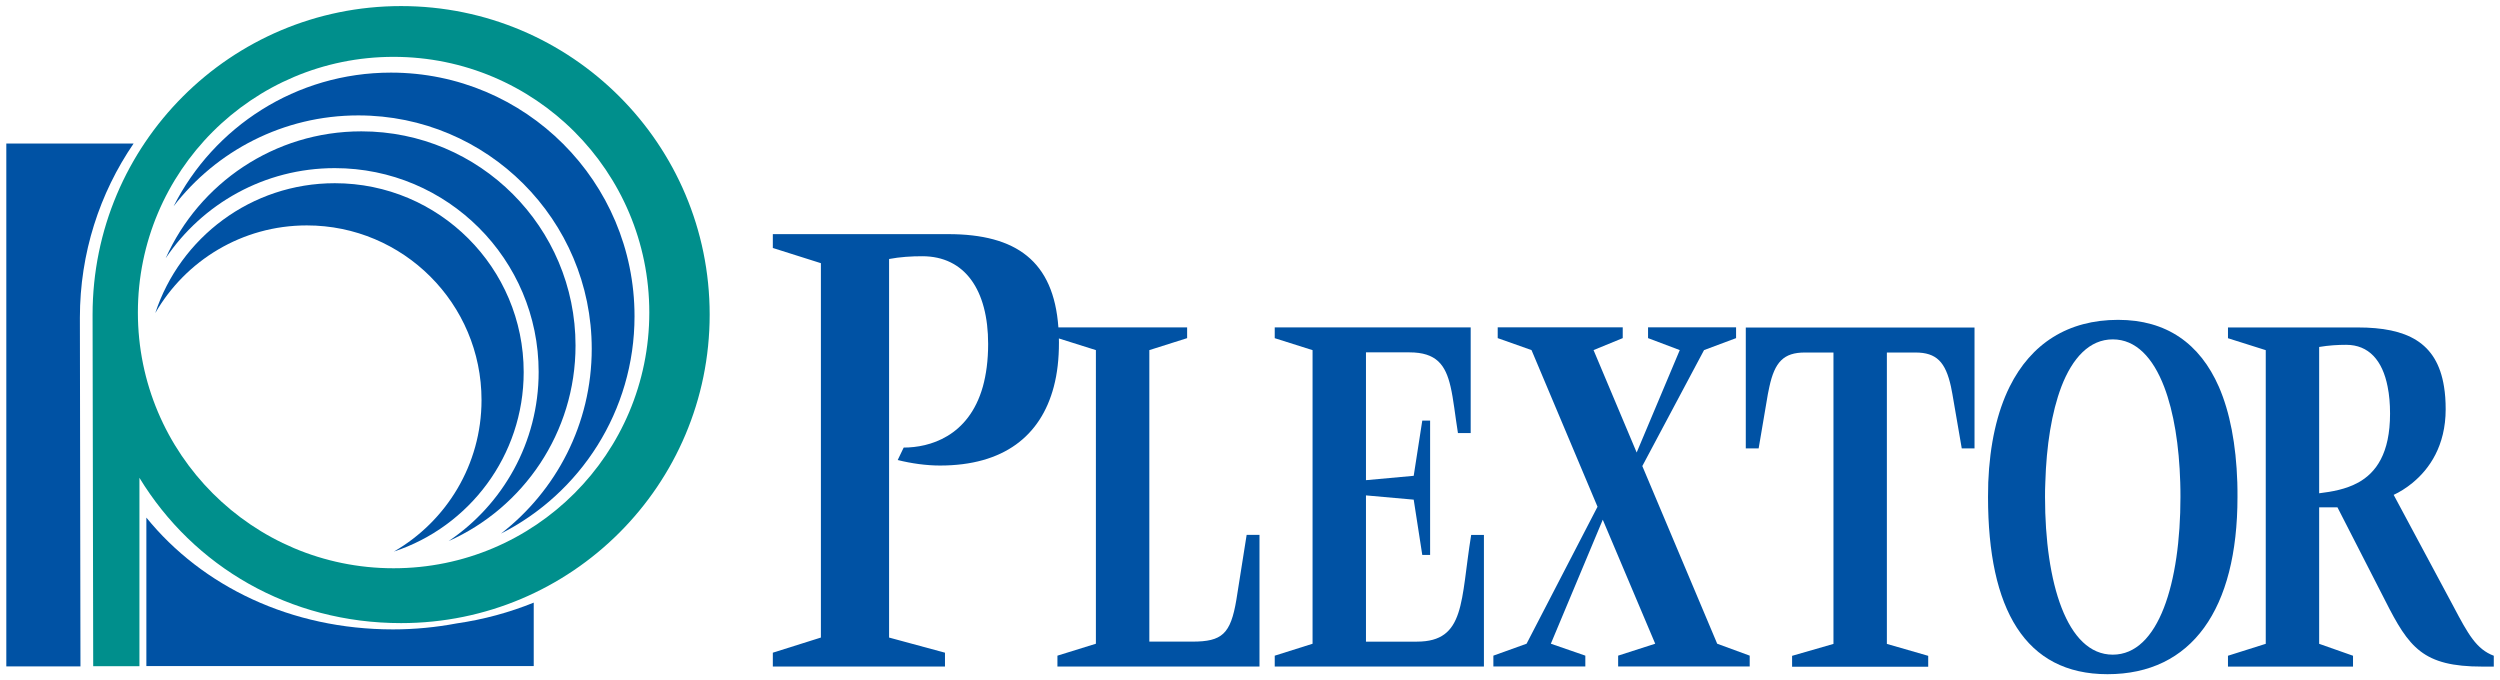
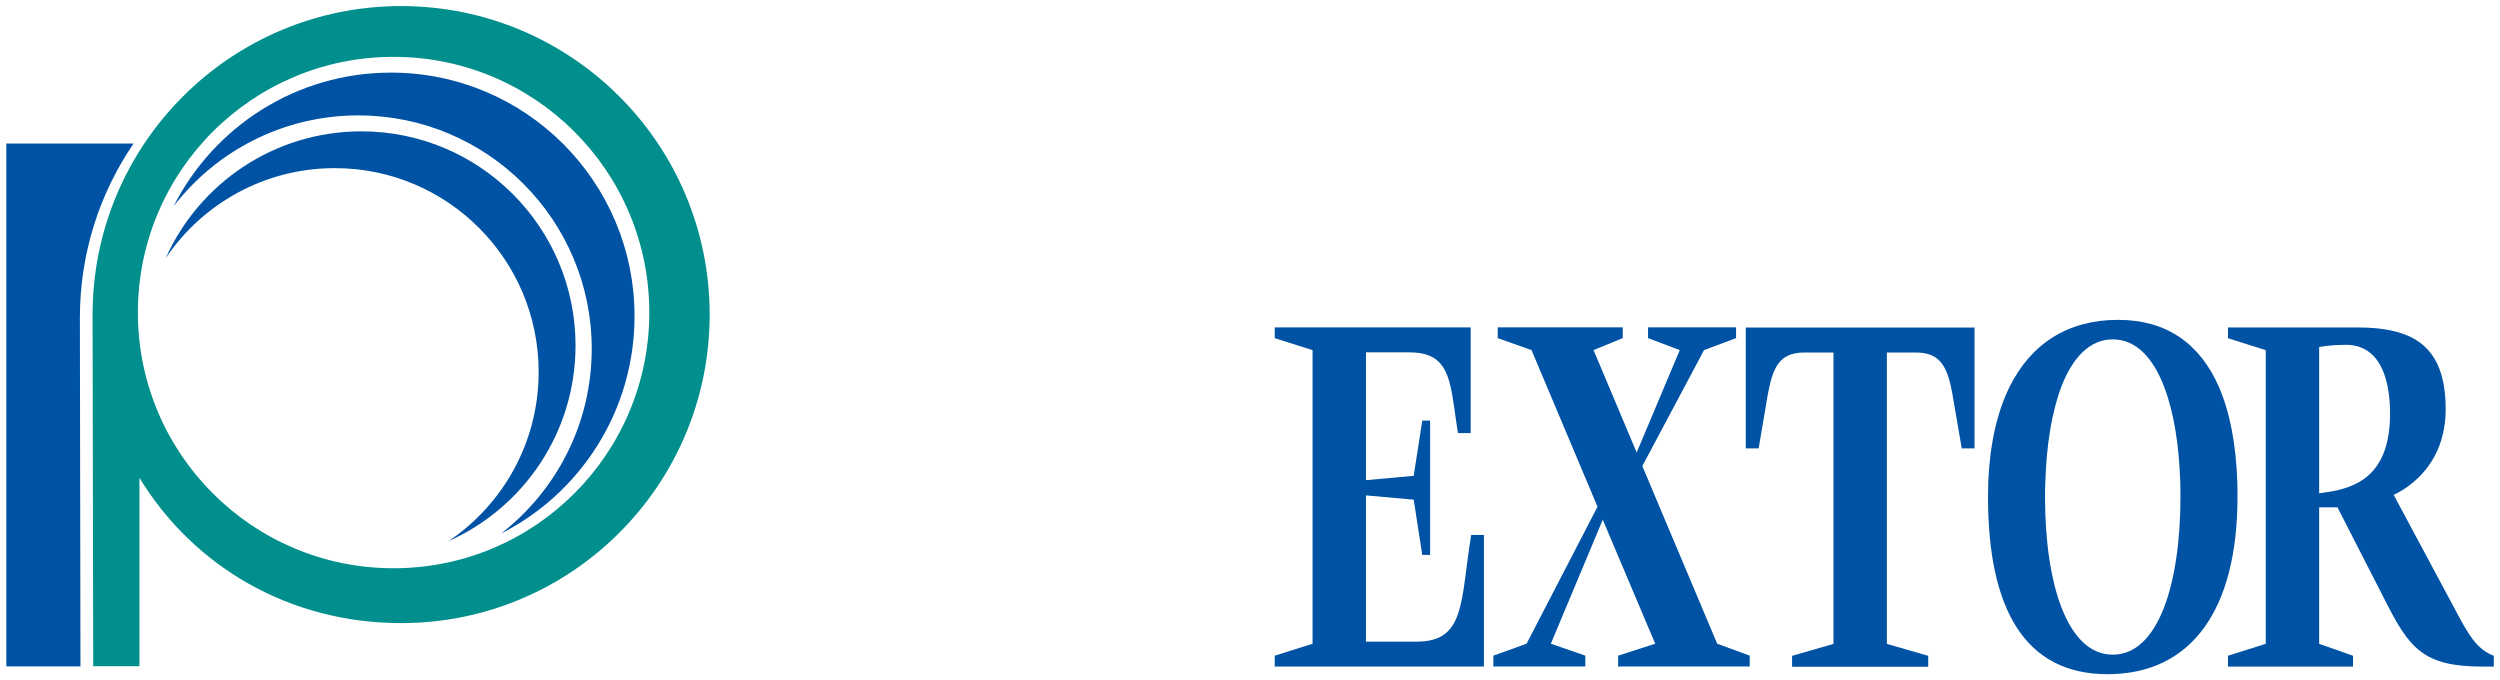
<svg xmlns="http://www.w3.org/2000/svg" xmlns:ns1="http://www.inkscape.org/namespaces/inkscape" xmlns:ns2="http://sodipodi.sourceforge.net/DTD/sodipodi-0.dtd" width="197.605" height="53.779" viewBox="0 0 52.283 14.229" version="1.1" id="svg2519" ns1:version="0.92.0 r15299" ns2:docname="plextor.svg">
  <defs id="defs2513">
    <clipPath id="clipPath28" clipPathUnits="userSpaceOnUse">
      <path ns1:connector-curvature="0" id="path26" d="m 38.081,71.151 h 149.94 v 50.738 H 38.081 Z" />
    </clipPath>
  </defs>
  <ns2:namedview id="base" pagecolor="#ffffff" bordercolor="#666666" borderopacity="1.0" ns1:pageopacity="0.0" ns1:pageshadow="2" ns1:zoom="1.5037501" ns1:cx="159.30174" ns1:cy="-10.506792" ns1:document-units="mm" ns1:current-layer="layer1" showgrid="false" fit-margin-top="0" fit-margin-left="0" fit-margin-right="0" fit-margin-bottom="0" units="px" ns1:window-width="1280" ns1:window-height="744" ns1:window-x="-4" ns1:window-y="-4" ns1:window-maximized="1" />
  <g ns1:label="Layer 1" ns1:groupmode="layer" id="layer1" transform="translate(-53.683,-182.708)">
    <g id="g2785" transform="translate(0.132,-0.132)">
      <g transform="matrix(0.353,0,0,-0.353,56.467,192.833)" id="g30">
        <path ns1:connector-curvature="0" id="path32" style="fill:#008f8c;fill-opacity:1;fill-rule:evenodd;stroke:none" d="M 0,0 V -11.16 H -2.739 L -2.776,9.67 c 0,10.098 8.186,18.279 18.278,18.279 10.099,0 18.281,-8.181 18.281,-18.279 0,-10.096 -8.182,-18.277 -18.281,-18.277 C 8.894,-8.607 3.207,-5.262 0,0 m -0.092,9.795 c 0,-8.367 6.779,-15.152 15.148,-15.152 8.373,0 15.151,6.785 15.151,15.152 0,8.365 -6.778,15.146 -15.151,15.146 -8.369,0 -15.148,-6.781 -15.148,-15.146" />
      </g>
      <g transform="matrix(0.353,0,0,-0.353,57.182,187.153)" id="g34">
        <path ns1:connector-curvature="0" id="path36" style="fill:#0052a4;fill-opacity:1;fill-rule:nonzero;stroke:none" d="m 0,0 c 2.379,4.699 7.253,7.916 12.876,7.916 7.973,0 14.43,-6.459 14.43,-14.432 0,-5.623 -3.218,-10.5 -7.914,-12.879 3.271,2.53 5.379,6.491 5.379,10.948 0,7.636 -6.191,13.828 -13.826,13.828 C 6.486,5.381 2.524,3.271 0,0" />
      </g>
      <g transform="matrix(0.353,0,0,-0.353,64.503,190.622)" id="g38">
-         <path ns1:connector-curvature="0" id="path40" style="fill:#0052a4;fill-opacity:1;fill-rule:nonzero;stroke:none" d="m 0,0 c 0,-4.959 -3.231,-9.162 -7.692,-10.633 3.106,1.791 5.194,5.139 5.194,8.977 0,5.715 -4.637,10.347 -10.35,10.347 -3.84,0 -7.188,-2.087 -8.979,-5.193 1.471,4.467 5.677,7.693 10.637,7.693 C -5.014,11.191 0,6.182 0,0" />
-       </g>
+         </g>
      <g transform="matrix(0.353,0,0,-0.353,53.683,185.842)" id="g42">
        <path ns1:connector-curvature="0" id="path44" style="fill:#0052a4;fill-opacity:1;fill-rule:nonzero;stroke:none" d="M 0,0 H 7.54 C 5.533,-2.938 4.359,-6.486 4.359,-10.313 L 4.393,-30.977 H 0 Z" />
      </g>
      <g transform="matrix(0.353,0,0,-0.353,56.612,196.77)" id="g46">
-         <path ns1:connector-curvature="0" id="path48" style="fill:#0052a4;fill-opacity:1;fill-rule:nonzero;stroke:none" d="m 0,0 v 8.797 c 3.311,-4.08 8.575,-6.623 14.609,-6.623 1.295,0 2.561,0.125 3.778,0.355 1.595,0.231 3.128,0.649 4.562,1.231 V 0 Z" />
-       </g>
+         </g>
      <g transform="matrix(0.353,0,0,-0.353,62.933,194.156)" id="g50">
        <path ns1:connector-curvature="0" id="path52" style="fill:#0052a4;fill-opacity:1;fill-rule:nonzero;stroke:none" d="m 0,0 c 3.215,2.168 5.334,5.844 5.334,10.018 0,6.671 -5.404,12.078 -12.075,12.078 -4.177,0 -7.851,-2.117 -10.021,-5.336 1.98,4.429 6.428,7.515 11.592,7.515 7.008,0 12.689,-5.679 12.689,-12.689 C 7.519,6.42 4.428,1.975 0,0" />
      </g>
      <g transform="matrix(0.353,0,0,-0.353,79.407,195.386)" id="g58">
-         <path ns1:connector-curvature="0" id="path60" style="fill:#0052a4;fill-opacity:1;fill-rule:nonzero;stroke:none" d="m 0,0 c -0.34,-2.021 -0.847,-2.471 -2.602,-2.471 h -2.553 v 17.27 l 2.239,0.709 v 0.638 h -7.627 c -0.281,3.924 -2.494,5.524 -6.529,5.524 h -10.389 v -0.82 l 2.848,-0.901 V -2.23 l -2.848,-0.897 v -0.82 h 10.199 v 0.82 l -3.312,0.897 v 22.427 c 0.645,0.123 1.32,0.164 1.967,0.164 2.531,0 3.902,-2.009 3.902,-5.199 0,-0.988 -0.119,-1.824 -0.314,-2.529 -0.841,-2.969 -3.172,-3.608 -4.69,-3.608 l -0.354,-0.738 c 0.809,-0.203 1.696,-0.326 2.505,-0.326 3.773,0 5.972,1.752 6.743,4.67 v 0.002 c 0.21,0.787 0.305,1.662 0.305,2.611 0,0.086 -0.004,0.162 -0.004,0.246 l 2.193,-0.691 V -2.596 L -10.6,-3.303 V -3.947 H 1.371 V 3.852 H 0.61 Z" />
-       </g>
+         </g>
      <g transform="matrix(0.353,0,0,-0.353,102.052,193.156)" id="g62">
        <path ns1:connector-curvature="0" id="path64" style="fill:#0052a4;fill-opacity:1;fill-rule:nonzero;stroke:none" d="m 0,0 v 0.631 8.037 c 0.573,0.096 1.1,0.127 1.605,0.127 1.332,0 2.149,-0.922 2.452,-2.481 V 6.311 C 4.154,5.838 4.2,5.305 4.2,4.721 4.2,2.361 3.375,1.221 2.31,0.631 H 2.305 C 1.588,0.236 0.756,0.092 0,0 m 7.959,-6.709 -3.545,6.615 c 0.338,0.156 0.735,0.395 1.133,0.723 v 0.002 c 0.979,0.806 1.948,2.18 1.948,4.348 0,0.488 -0.032,0.933 -0.098,1.335 -0.418,2.641 -2.205,3.51 -5.115,3.51 H -5.402 V 9.186 L -3.164,8.479 V -8.918 l -2.238,-0.707 v -0.643 h 7.408 v 0.643 L 0,-8.918 v 8.086 h 1.084 l 2.827,-5.523 c 1.412,-2.791 2.232,-3.913 5.759,-3.913 h 0.676 v 0.643 C 9.314,-9.24 8.823,-8.344 7.959,-6.709" />
      </g>
      <g transform="matrix(0.353,0,0,-0.353,84.318,194.027)" id="g66">
        <path ns1:connector-curvature="0" id="path68" style="fill:#0052a4;fill-opacity:1;fill-rule:nonzero;stroke:none" d="m 0,0 c -0.638,-3.914 -0.323,-6.322 -3.218,-6.322 h -3.015 v 8.664 l 2.828,-0.252 0.508,-3.277 h 0.464 v 7.96 H -2.897 L -3.405,3.502 -6.233,3.244 v 7.572 h 2.574 c 1.597,0 2.14,-0.738 2.439,-2.035 0.173,-0.744 0.263,-1.67 0.436,-2.746 h 0.755 v 6.26 h -11.609 v -0.639 l 2.241,-0.709 V -6.447 l -2.241,-0.707 V -7.799 H 0.755 V 0 Z" />
      </g>
      <g transform="matrix(0.353,0,0,-0.353,90.061,189.69)" id="g70">
        <path ns1:connector-curvature="0" id="path72" style="fill:#0052a4;fill-opacity:1;fill-rule:nonzero;stroke:none" d="m 0,0 v -7.158 h 0.762 l 0.545,3.211 c 0.03,0.152 0.059,0.297 0.089,0.433 0.318,1.473 0.847,2.035 2.105,2.035 h 1.693 v -17.263 l -2.451,-0.707 v -0.645 h 8.064 v 0.645 l -2.449,0.707 v 17.263 h 1.69 c 1.254,0 1.786,-0.562 2.109,-2.031 v -0.004 c 0.03,-0.134 0.059,-0.281 0.084,-0.433 l 0.553,-3.211 h 0.757 V 0 Z" />
      </g>
      <g transform="matrix(0.353,0,0,-0.353,99.147,192.933)" id="g74">
        <path ns1:connector-curvature="0" id="path76" style="fill:#0052a4;fill-opacity:1;fill-rule:nonzero;stroke:none" d="m 0,0 c 0.01,-0.279 0.012,-0.564 0.012,-0.854 0,-5.072 -1.287,-9.339 -4.01,-9.339 -2.723,0 -4.013,4.267 -4.013,9.339 0,0.29 0.002,0.575 0.017,0.854 0.063,2.186 0.377,4.174 0.949,5.676 V 5.68 c 0.664,1.722 1.676,2.806 3.047,2.806 1.374,0 2.383,-1.084 3.045,-2.81 C -0.376,4.17 -0.064,2.184 0,0.004 Z M 3.381,0.006 C 3.307,2.27 2.941,4.176 2.287,5.68 1.16,8.244 -0.82,9.643 -3.68,9.643 -6.643,9.643 -8.835,8.244 -10.109,5.68 -10.854,4.174 -11.285,2.268 -11.375,0.006 V 0 c -0.007,-0.271 -0.013,-0.561 -0.013,-0.854 0,-6.646 2.195,-10.496 7.076,-10.496 5.001,0 7.703,3.85 7.703,10.496 0,0.293 0,0.583 -0.01,0.86" />
      </g>
      <g transform="matrix(0.353,0,0,-0.353,89.463,196.302)" id="g78">
        <path ns1:connector-curvature="0" id="path80" style="fill:#0052a4;fill-opacity:1;fill-rule:nonzero;stroke:none" d="m 0,0 -4.436,10.525 3.657,6.87 1.898,0.709 v 0.638 h -5.215 v -0.638 l 1.879,-0.709 -2.553,-6.067 -2.555,6.067 1.729,0.709 v 0.638 h -7.407 V 18.104 L -11,17.395 -7.09,8.115 -11.293,0 -13.26,-0.707 V -1.35 h 5.448 v 0.643 L -9.855,0 -6.779,7.346 -3.672,0 -5.868,-0.707 V -1.35 h 7.794 v 0.643 z" />
      </g>
    </g>
  </g>
</svg>